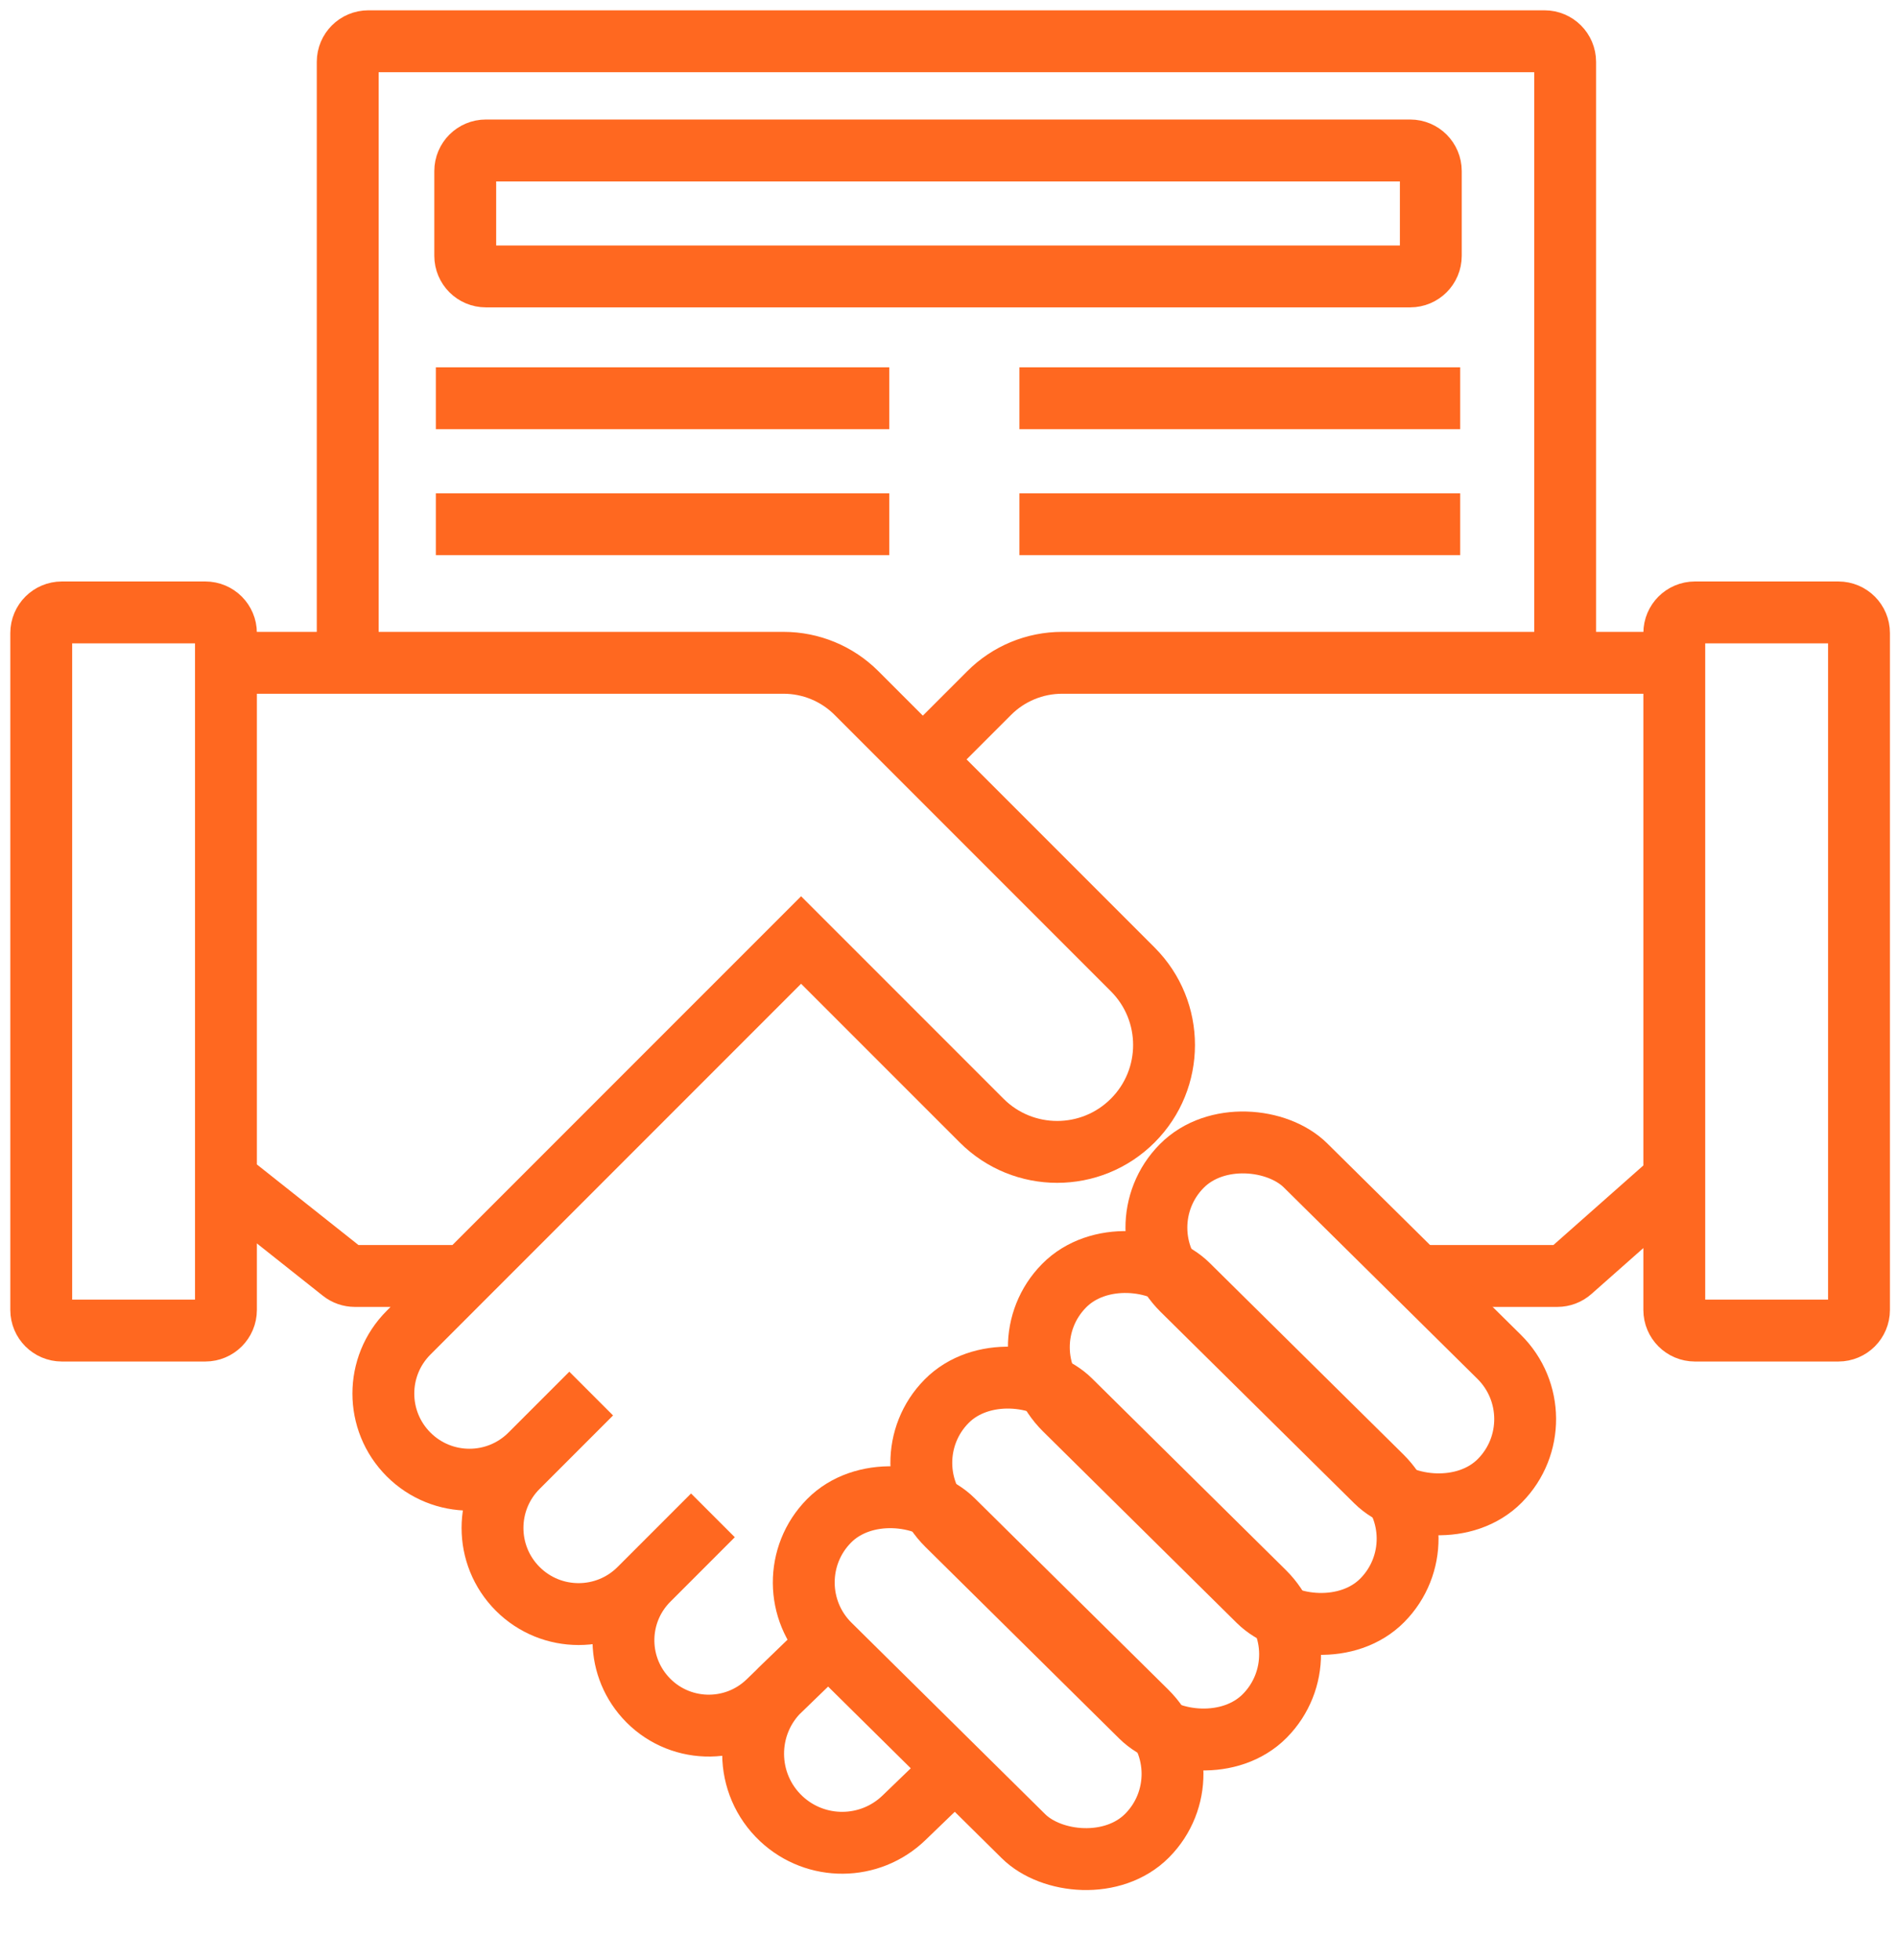
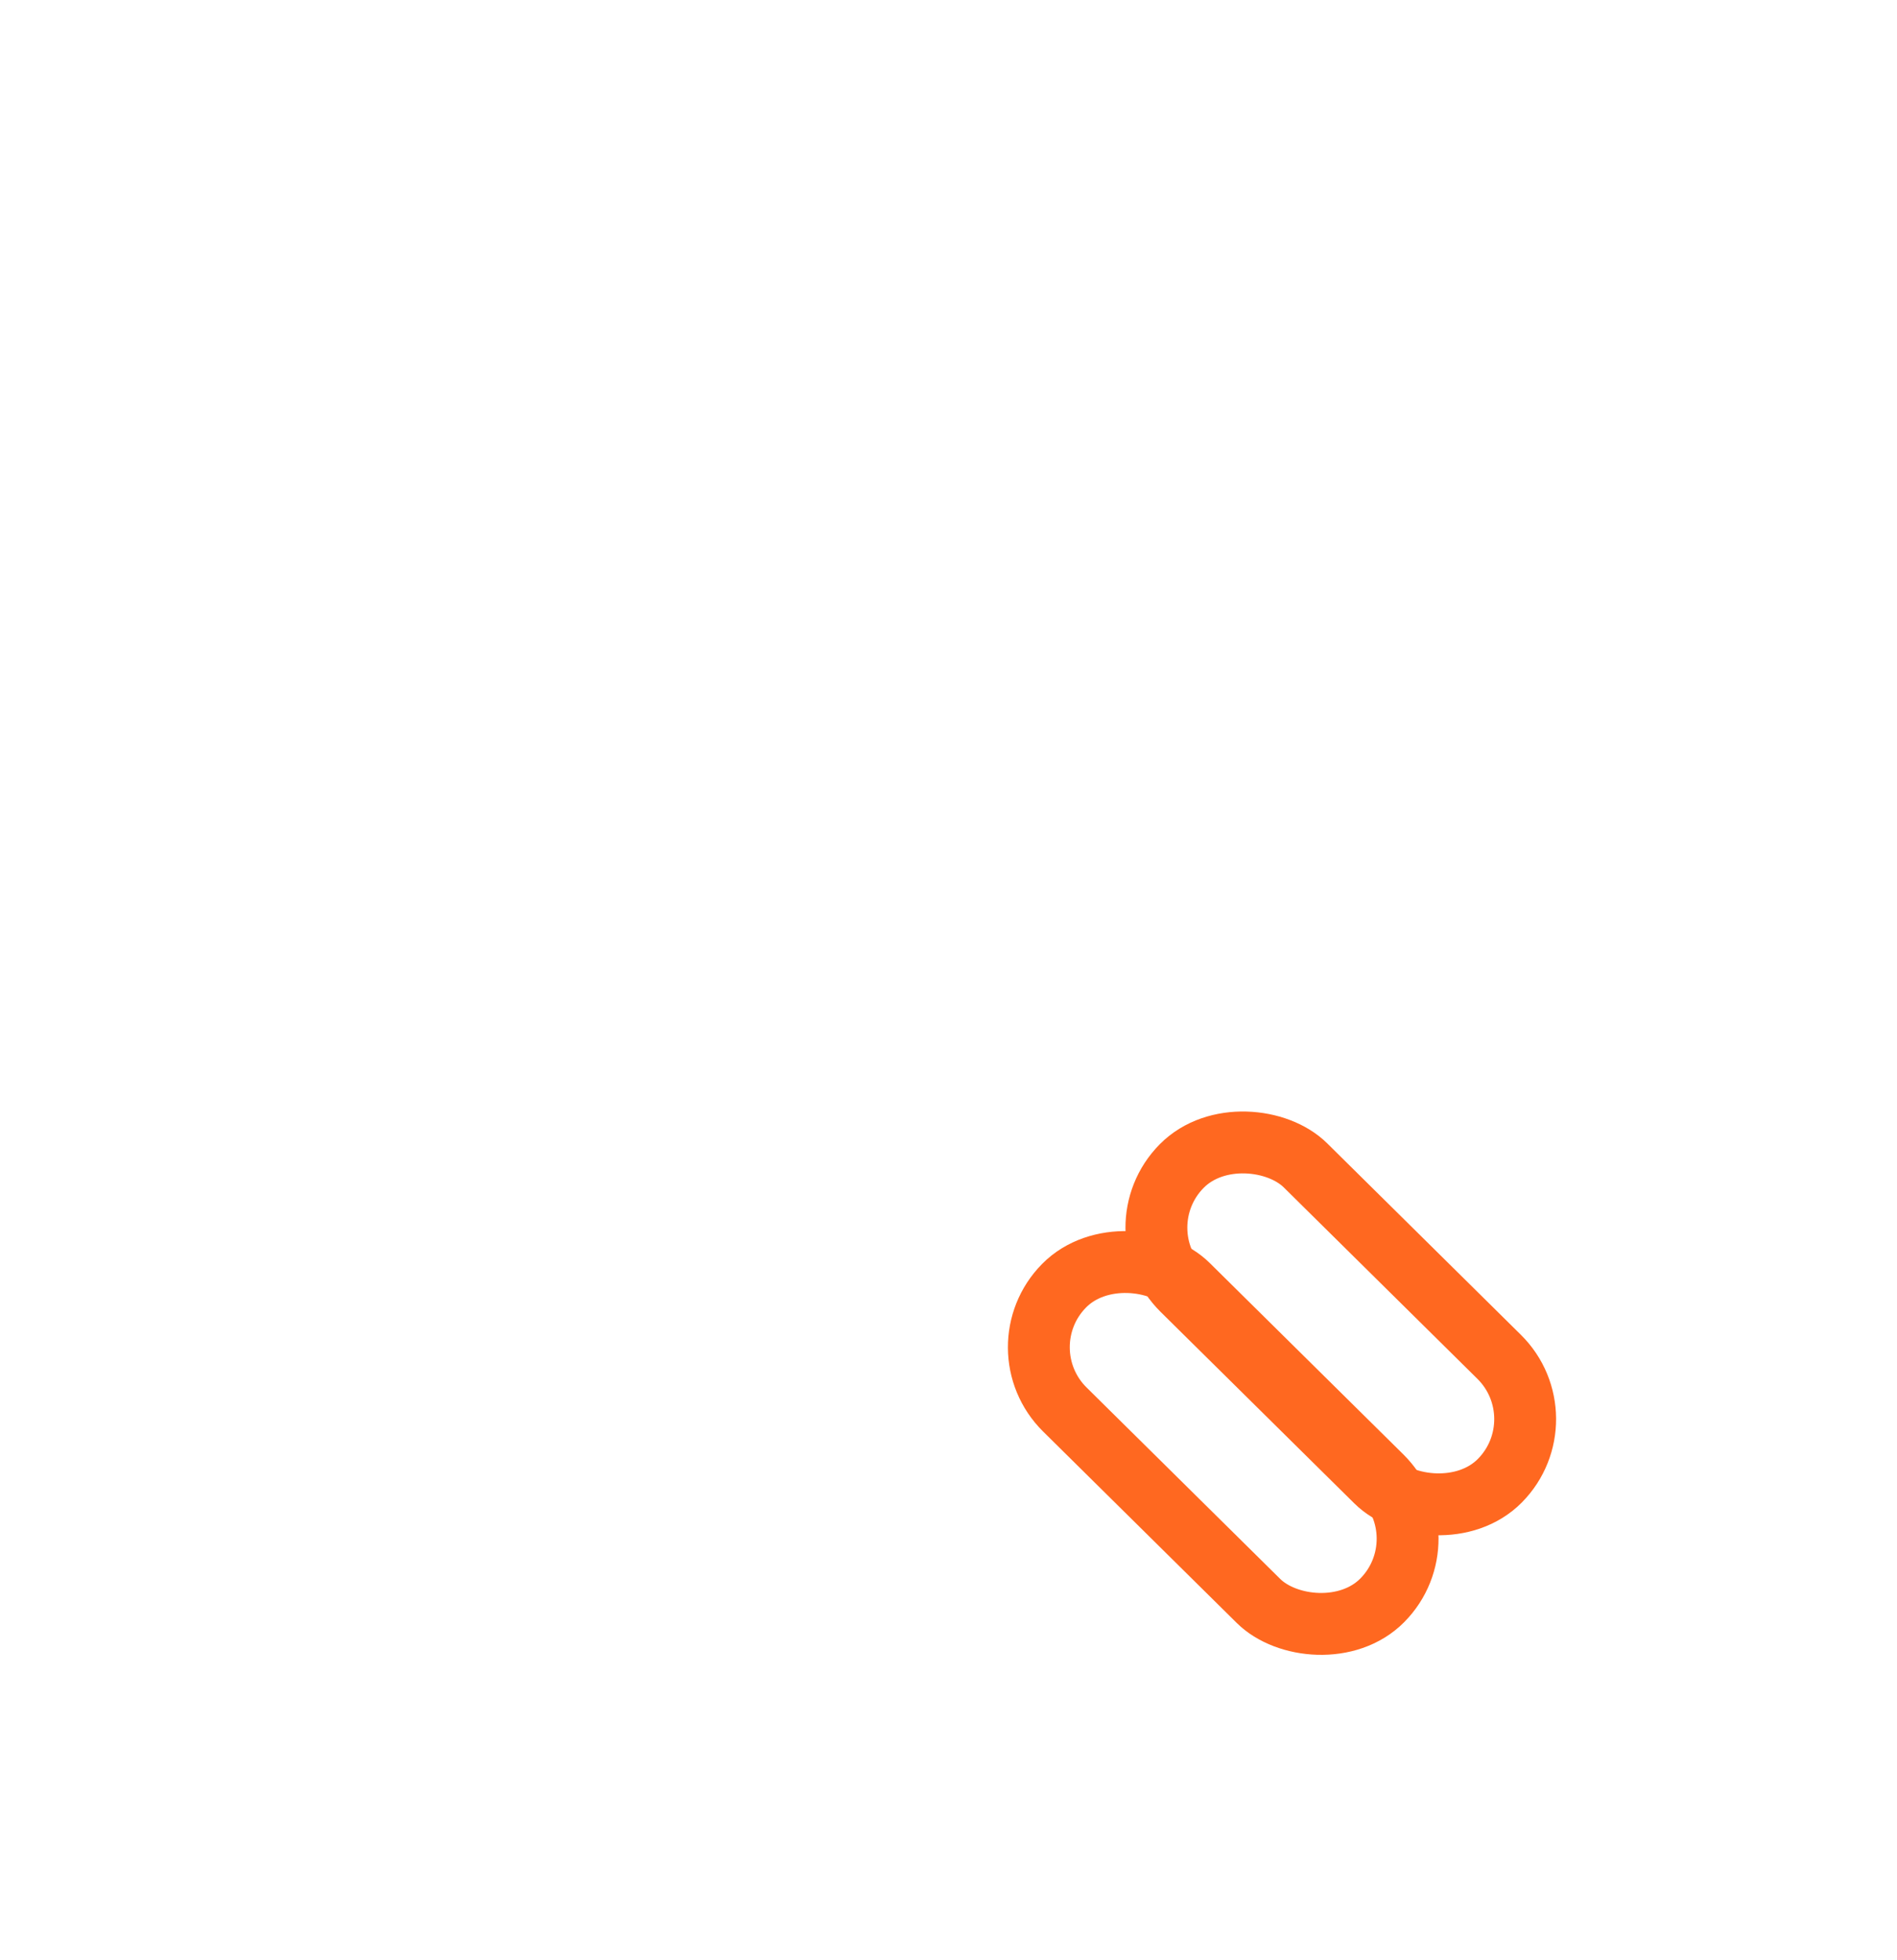
<svg xmlns="http://www.w3.org/2000/svg" width="92" height="95" viewBox="0 0 92 95" fill="none">
-   <path d="M10.958 32.132V30.689C10.958 30.137 10.511 29.689 9.958 29.689H3C2.448 29.689 2 30.137 2 30.689V63.504C2 64.056 2.448 64.504 3 64.504H9.958C10.511 64.504 10.958 64.056 10.958 63.504V57.175M10.958 32.132V57.175M10.958 32.132H16.863M10.958 57.175L16.59 61.641C16.766 61.781 16.985 61.857 17.211 61.857H22.563M22.563 61.857L38.851 45.57L47.606 54.324C49.63 56.348 52.911 56.348 54.935 54.324V54.324C56.959 52.3 56.959 49.019 54.935 46.995L44.755 36.815M22.563 61.857L19.815 64.606C18.184 66.236 18.184 68.88 19.815 70.51V70.51C21.445 72.141 24.089 72.141 25.719 70.51L28.671 67.558L25.108 71.121C23.478 72.751 23.478 75.395 25.108 77.025V77.025C26.739 78.656 29.382 78.656 31.012 77.025L34.575 73.462L31.448 76.59C29.891 78.147 29.825 80.649 31.298 82.285V82.285C32.866 84.028 35.567 84.121 37.252 82.491L40.48 79.367L37.843 81.912C36.066 83.628 36.089 86.483 37.893 88.171V88.171C39.571 89.74 42.184 89.721 43.839 88.126L46.588 85.475M44.755 36.815L41.537 33.597C40.599 32.659 39.328 32.132 38.002 32.132H16.863M44.755 36.815L47.974 33.597C48.911 32.659 50.183 32.132 51.509 32.132H75.906M81.199 32.132V30.689C81.199 30.137 81.647 29.689 82.199 29.689H89.157C89.71 29.689 90.157 30.137 90.157 30.689V63.504C90.157 64.056 89.71 64.504 89.157 64.504H82.199C81.647 64.504 81.199 64.056 81.199 63.504V57.175M81.199 32.132V57.175M81.199 32.132H75.906M81.199 57.175L76.189 61.606C76.007 61.768 75.771 61.857 75.527 61.857H68.373M16.863 32.132V3C16.863 2.448 17.31 2 17.863 2H74.906C75.458 2 75.906 2.448 75.906 3V32.132M21.138 19.306H43.127M21.138 25.414H43.127M49.438 19.306H70.816M49.438 25.414H70.816M69.391 8.294V12.401C69.391 12.954 68.943 13.401 68.391 13.401H23.563C23.011 13.401 22.563 12.954 22.563 12.401V8.294C22.563 7.741 23.011 7.294 23.563 7.294H68.391C68.943 7.294 69.391 7.741 69.391 8.294Z" stroke="#FF6820" stroke-width="3" />
-   <rect x="37.222" y="76.749" width="8.491" height="21.697" rx="4.246" transform="rotate(-45.34 37.222 76.749)" stroke="#FF6820" stroke-width="3" />
-   <rect x="42.923" y="70.951" width="8.491" height="21.697" rx="4.246" transform="rotate(-45.34 42.923 70.951)" stroke="#FF6820" stroke-width="3" />
  <rect x="48.623" y="65.347" width="8.491" height="21.697" rx="4.246" transform="rotate(-45.34 48.623 65.347)" stroke="#FF6820" stroke-width="3" />
  <rect x="54.324" y="59.55" width="8.491" height="21.697" rx="4.246" transform="rotate(-45.34 54.324 59.55)" stroke="#FF6820" stroke-width="3" />
</svg>